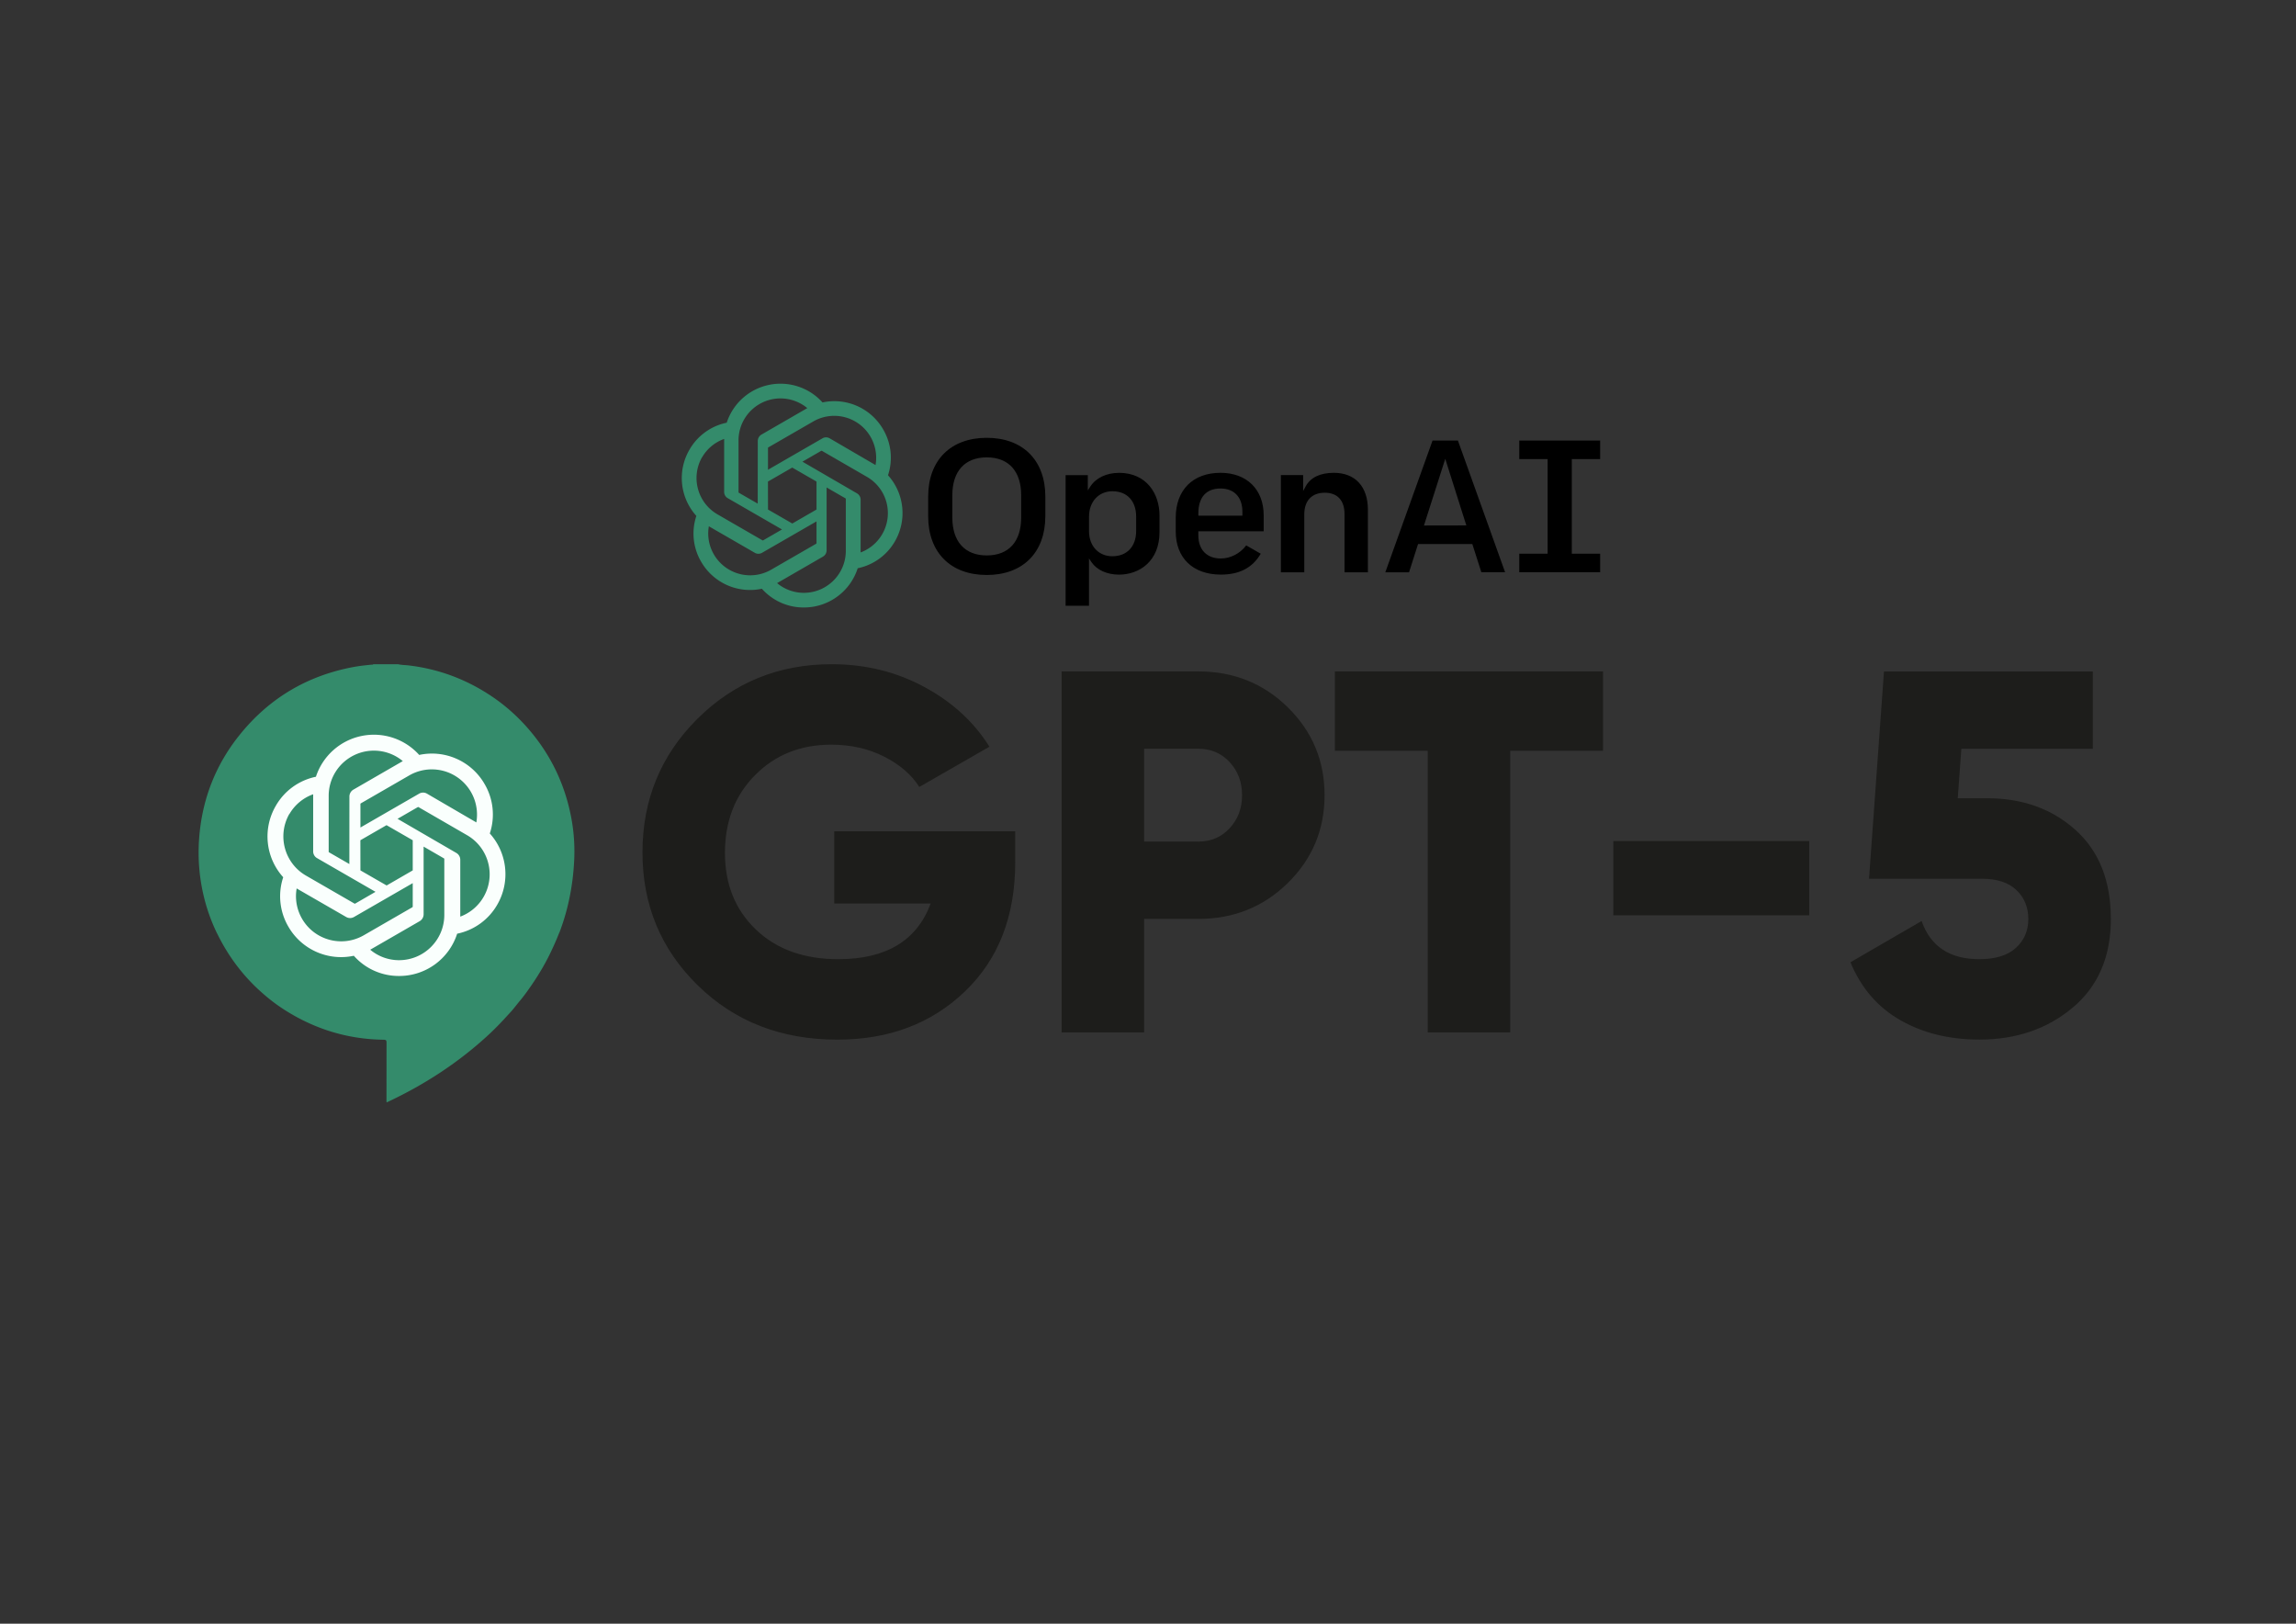
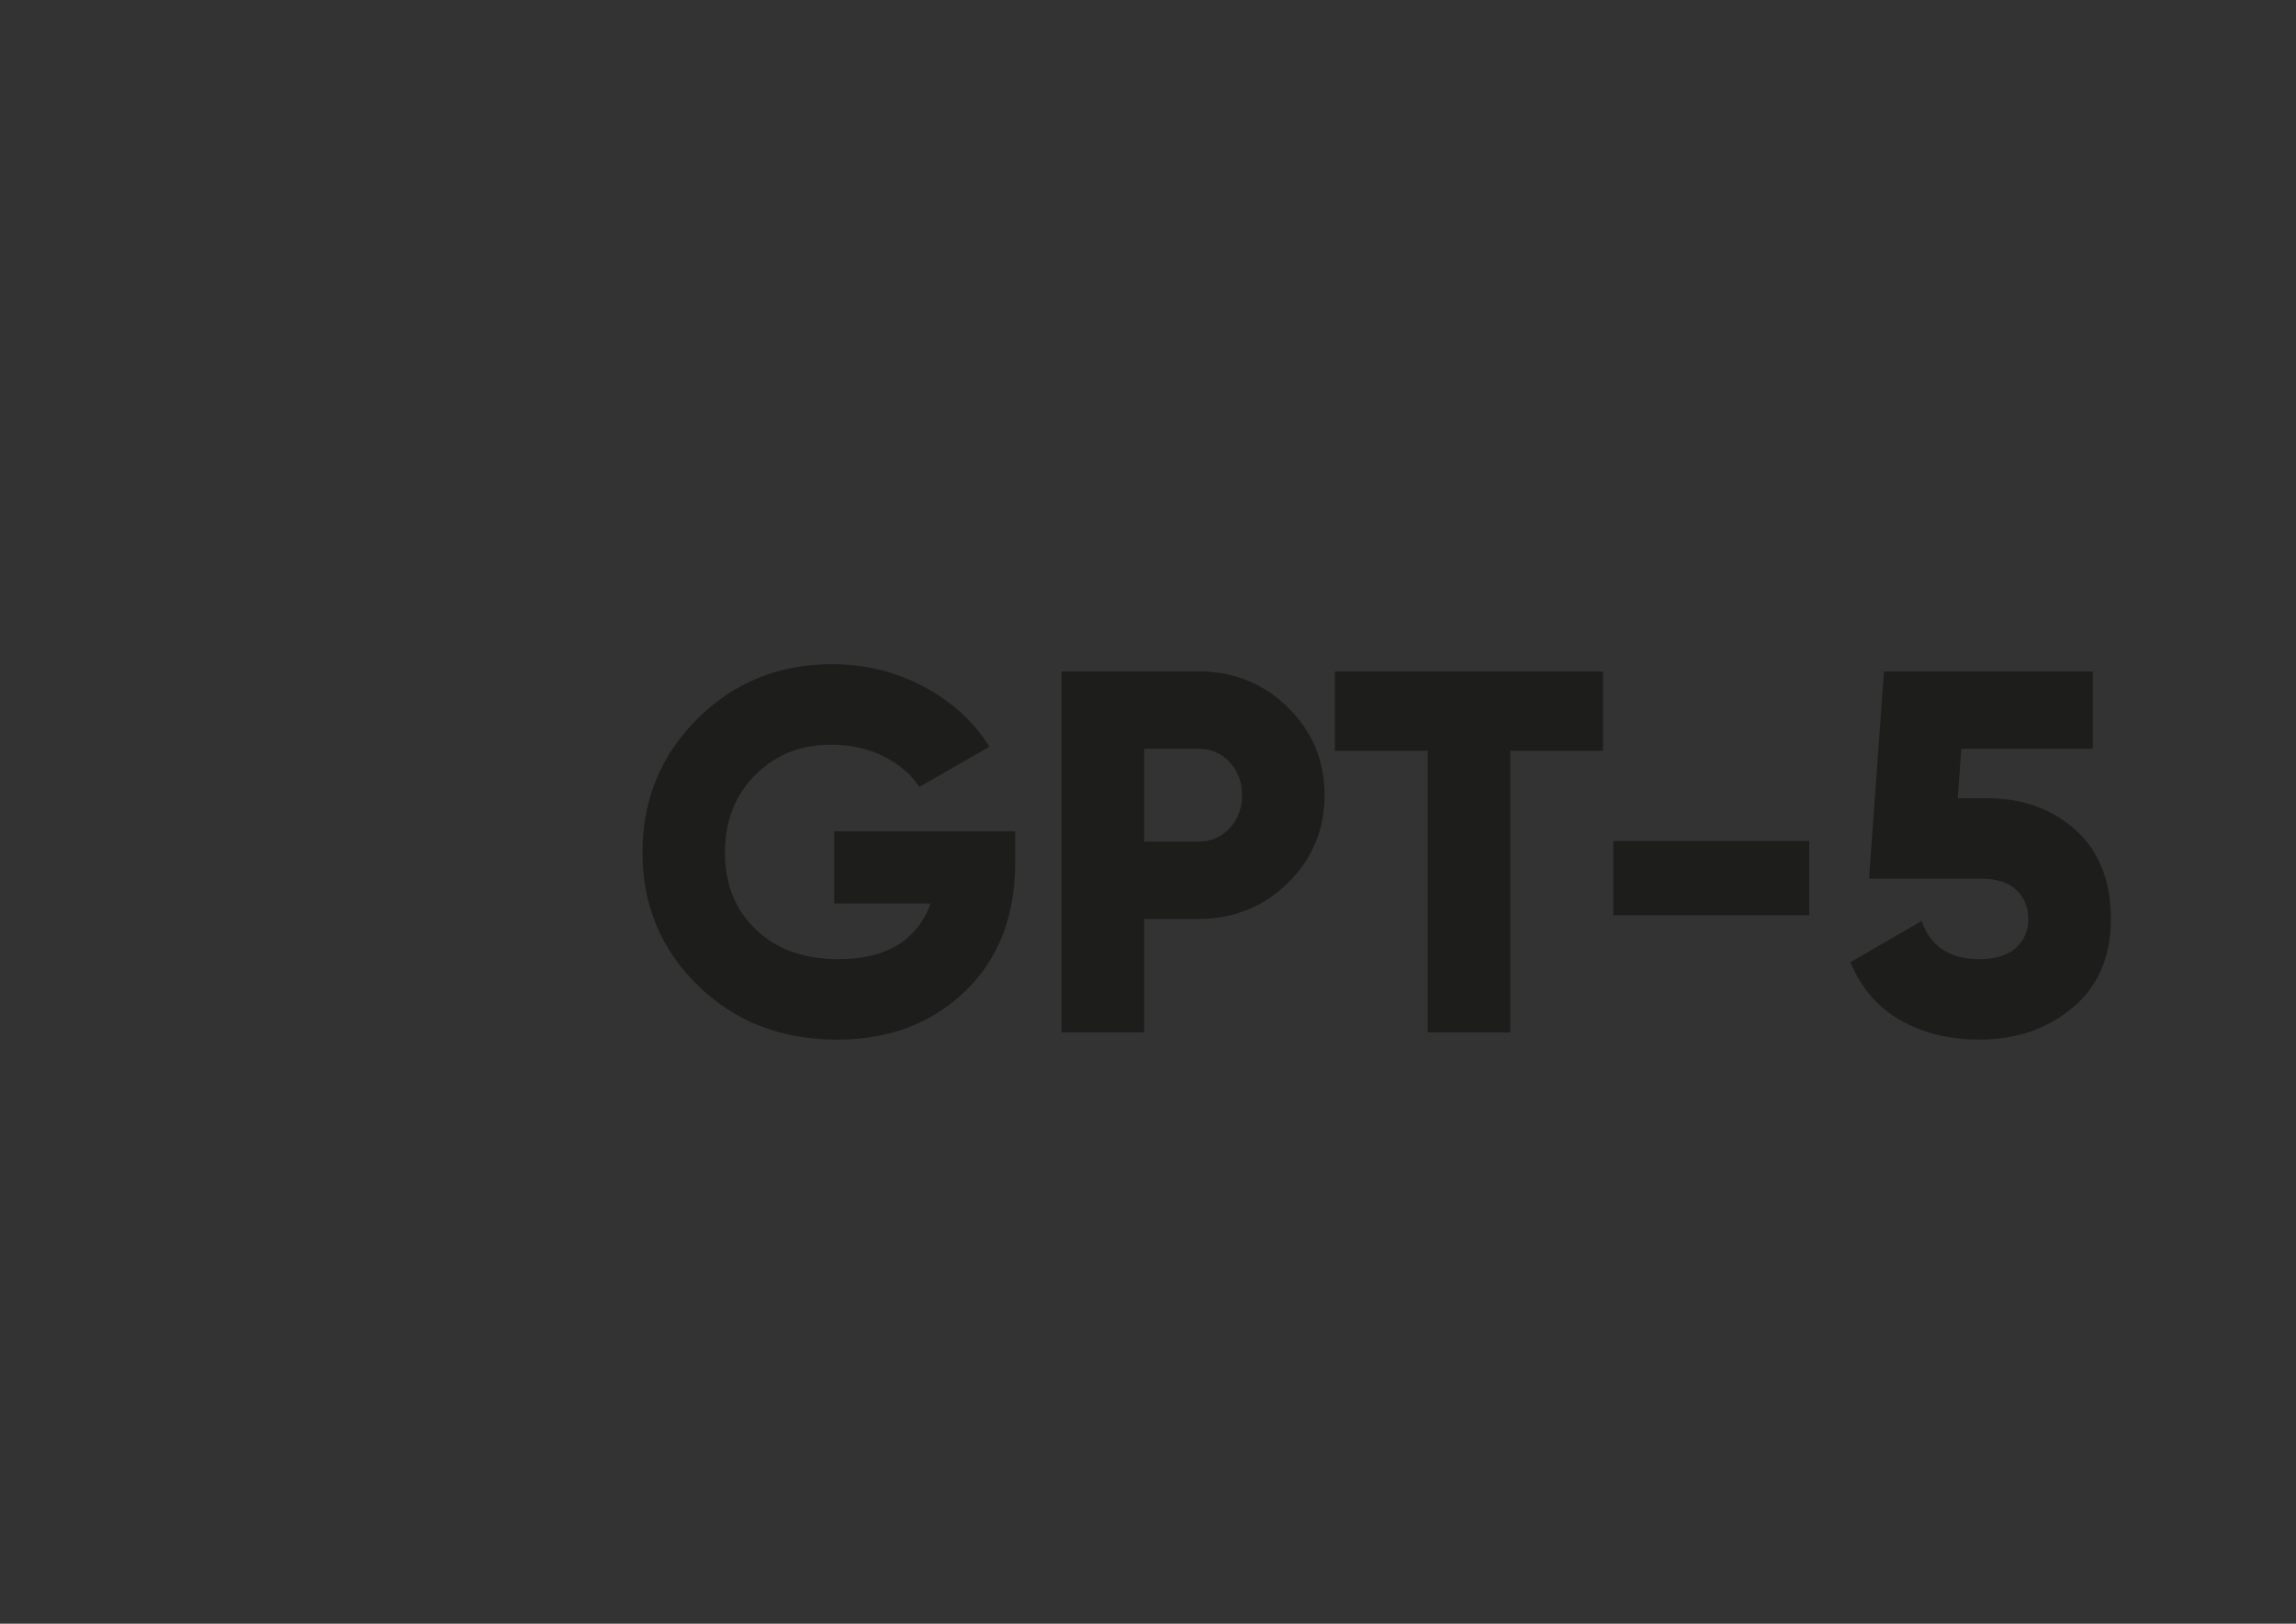
<svg xmlns="http://www.w3.org/2000/svg" viewBox="0 0 841.89 595.28">
  <rect x="0" y="0" width="841.89" height="595.28" fill="#333333" stroke="none" />
  <g fill-rule="evenodd">
-     <path d="M209.54 300.18c-2.44-13.29-8.26-24.91-17.45-34.81a67.35 67.35 0 0 0-13.03-10.9c-8.94-5.75-18.68-9.27-29.24-10.52-1.29-.15-2.59-.13-3.86-.44h-9.11c-.1.23-.31.15-.48.16-2.35.21-4.68.47-7 .91-16.92 3.21-30.82 11.52-41.58 24.94-8.85 11.04-13.72 23.7-14.77 37.82-.51 6.84-.02 13.62 1.48 20.31 1.12 4.98 2.78 9.78 5.01 14.38l.59 1.17c3.67 7.24 8.4 13.68 14.32 19.25 3.12 2.93 6.45 5.58 10.06 7.87 11.06 7.02 23.12 10.7 36.23 10.86.8.01 1.02.21 1.02 1.03l-.02 21.05c0 .27.02.54.04.88.23-.09.37-.14.51-.21 13.18-6.19 25.28-14.02 36.07-23.82 2.15-1.95 4.2-4 6.18-6.12l2.53-2.75c1.31-1.4 2.44-2.97 3.68-4.44 1.43-1.7 2.71-3.51 3.97-5.33 2.79-4.02 5.28-8.22 7.38-12.65 1.06-2.24 2.07-4.5 2.96-6.81.03-.04.07-.08.09-.13 2.43-6.33 3.99-12.87 4.83-19.59.29-2.34.48-4.69.6-7.05.23-5.04-.1-10.08-1.01-15.06z" fill="#348b6b" />
-     <path d="M179.6 305.56c2-6.03 1.31-12.62-1.9-18.1-4.82-8.4-14.52-12.72-23.99-10.69-5.34-5.94-13.43-8.58-21.24-6.93a22.36 22.36 0 0 0-16.63 14.93c-6.22 1.28-11.59 5.17-14.73 10.69a22.27 22.27 0 0 0 2.74 26.15c-2.01 6.02-1.32 12.62 1.88 18.1 4.83 8.4 14.53 12.72 24.01 10.69 4.21 4.75 10.27 7.45 16.62 7.41a22.31 22.31 0 0 0 21.27-15.5c6.22-1.28 11.59-5.17 14.73-10.69 4.81-8.37 3.7-18.89-2.76-26.06zm-33.25 46.46c-3.87.01-7.63-1.35-10.6-3.84l.52-.3 17.61-10.16c.89-.52 1.44-1.48 1.45-2.51v-24.83l7.45 4.31c.07.04.13.11.14.19v20.57c-.02 9.15-7.43 16.55-16.57 16.57h0zm-35.6-15.2a16.5 16.5 0 0 1-1.97-11.11l.52.31 17.63 10.16c.89.52 1.99.52 2.88 0l21.53-12.41v8.6c0 .09-.05.17-.12.23l-17.84 10.29c-7.93 4.56-18.05 1.85-22.63-6.07zm-4.64-38.36c1.96-3.38 5.04-5.95 8.72-7.27v20.92c-.01 1.03.53 1.99 1.43 2.49l21.43 12.36-7.45 4.31c-.08.04-.18.04-.26 0L112.18 321c-7.91-4.58-10.62-14.7-6.07-22.63v.09zm61.16 14.21l-21.5-12.48 7.43-4.29c.08-.04.18-.04.26 0l17.8 10.29c5.56 3.21 8.76 9.33 8.23 15.72s-4.71 11.9-10.72 14.14v-20.92c-.03-1.03-.6-1.96-1.5-2.46h0zm7.41-11.14l-.52-.31-17.59-10.25a2.87 2.87 0 0 0-2.89 0l-21.52 12.41v-8.6c-.01-.09.03-.18.1-.23l17.8-10.27c5.57-3.21 12.49-2.91 17.76.77s7.94 10.07 6.85 16.41v.07h.01zm-46.58 15.24l-7.44-4.29c-.08-.05-.13-.12-.14-.21v-20.52a16.57 16.57 0 0 1 9.55-14.99c5.82-2.72 12.69-1.84 17.63 2.27l-.52.3-17.61 10.17c-.89.52-1.44 1.48-1.45 2.51l-.02 24.76zm4.04-8.72l9.59-5.53 9.61 5.53v11.05l-9.57 5.53-9.61-5.53-.02-11.05h0z" fill="#fafffd" />
-     <path d="M325.61 174.24a20.47 20.47 0 0 0-1.76-16.79c-4.48-7.79-13.47-11.8-22.25-9.91-4.95-5.51-12.46-7.95-19.71-6.42a20.74 20.74 0 0 0-15.42 13.85c-5.77 1.18-10.75 4.8-13.67 9.91a20.67 20.67 0 0 0 2.54 24.26c-1.86 5.59-1.23 11.7 1.75 16.79a20.68 20.68 0 0 0 22.27 9.91c3.91 4.4 9.53 6.91 15.41 6.87 9 .01 16.98-5.8 19.73-14.38 5.77-1.19 10.75-4.8 13.67-9.91 4.47-7.76 3.44-17.52-2.56-24.18zm-30.84 43.1a15.25 15.25 0 0 1-9.83-3.56l.49-.28 16.33-9.43c.83-.49 1.34-1.37 1.34-2.33v-23.03l6.91 3.99c.07.04.12.1.13.18v19.08c-.02 8.5-6.89 15.36-15.37 15.38h0zm-33.02-14.1c-1.8-3.11-2.45-6.76-1.83-10.3l.49.29 16.35 9.43c.82.48 1.84.48 2.67 0l19.97-11.51v7.97c0 .08-.05.16-.11.21l-16.54 9.54a15.4 15.4 0 0 1-21-5.63zm-4.31-35.58a15.3 15.3 0 0 1 8.09-6.74v19.41a2.62 2.62 0 0 0 1.33 2.31l19.88 11.47-6.91 3.99c-.08.04-.17.04-.24 0l-16.51-9.53c-7.34-4.25-9.85-13.64-5.63-20.99v.08zm56.74 13.18l-19.94-11.58 6.89-3.98c.08-.04.17-.04.24 0l16.51 9.54c5.15 2.97 8.13 8.66 7.63 14.59a15.38 15.38 0 0 1-9.94 13.12v-19.41a2.71 2.71 0 0 0-1.39-2.28h0zm6.87-10.33l-.49-.29-16.32-9.51c-.83-.49-1.86-.49-2.68 0l-19.96 11.51v-7.97c-.01-.08.03-.16.1-.21l16.51-9.53a15.38 15.38 0 0 1 22.84 15.93v.07h0zm-43.21 14.13l-6.91-3.98c-.07-.04-.12-.11-.13-.19v-19.04a15.39 15.39 0 0 1 8.86-13.91c5.4-2.53 11.77-1.71 16.36 2.1l-.49.28-16.33 9.43c-.83.49-1.34 1.37-1.34 2.33l-.02 22.98zm3.75-8.09l8.9-5.13 8.91 5.13v10.25l-8.88 5.13-8.91-5.13-.02-10.25h0z" fill="#348b6b" />
-     <path d="M489.11 173.34c-5.01 0-8.58 1.71-10.34 4.95l-.94 1.74v-5.85h-8.16v35.63h8.58v-21.2c0-5.07 2.75-7.97 7.55-7.97 4.57 0 7.2 2.83 7.2 7.76v21.41h8.58v-22.94c0-8.47-4.66-13.53-12.47-13.53zm-25.75 21.47v-5.91c0-9.47-6.22-15.56-15.84-15.56-10.12 0-16.41 6.31-16.41 16.48v5c0 9.77 6.34 15.84 16.55 15.84 6.82 0 11.61-2.51 14.62-7.65l-5.32-3.06c-2.22 2.97-5.78 4.8-9.3 4.8-5.17 0-8.26-3.19-8.26-8.54v-1.42h23.96zm-23.95-6.62c0-5.87 2.88-9.1 8.11-9.1 5.04 0 8.04 3.19 8.04 8.54v1.42h-16.15v-.86zm147.33-19.88v-6.81h-29.66v6.81h10.4V203h-10.4v6.81h29.66V203h-10.4v-34.69zm-224.92-7.8c-13.25 0-21.48 8.26-21.48 21.55v7.19c0 13.29 8.23 21.55 21.48 21.55s21.48-8.26 21.48-21.55v-7.19c.01-13.29-8.23-21.55-21.48-21.55zm0 43.12c-8.02 0-12.62-5.07-12.62-13.89v-8.17c0-8.83 4.6-13.89 12.62-13.89s12.62 5.07 12.62 13.89v8.17c.01 8.83-4.59 13.89-12.62 13.89zm48.42-30.29v.02c-4.5 0-8.4 1.86-10.43 4.99l-.93 1.42v-5.58h-8.15v47.89h8.58v-17.34l.92 1.36c1.93 2.86 5.7 4.57 10.08 4.57 7.4 0 14.86-4.84 14.86-15.63v-6.07c0-7.78-4.6-15.63-14.93-15.63zm6.36 21.28c0 5.74-3.35 9.31-8.74 9.31-5.03 0-8.54-3.77-8.54-9.17v-5.35c0-5.48 3.54-9.31 8.6-9.31 5.35 0 8.68 3.57 8.68 9.31v5.21zm117.98-33.12l-9.3.02-17.32 48.3h8.7l3.31-10.36h19.9l.03.1 3.28 10.25h8.71l-17.31-48.31zm-12.45 31.16l7.81-24.45 7.73 24.42-15.54.03z" />
-   </g>
+     </g>
  <path d="M372.26 304.76v11.35c0 19.79-6.14 35.57-18.43 47.36s-27.89 17.68-46.79 17.68c-20.56 0-37.6-6.62-51.14-19.85-13.55-13.24-20.32-29.49-20.32-48.78s6.71-35.6 20.12-48.97c13.43-13.36 29.85-20.04 49.25-20.04 12.35 0 23.66 2.77 33.94 8.32s18.25 12.85 23.91 21.93l-25.71 14.75c-2.89-4.54-7.22-8.25-12.94-11.15-5.74-2.9-12.2-4.35-19.39-4.35-11.22 0-20.51 3.72-27.88 11.15-7.39 7.43-11.06 16.95-11.06 28.55 0 11.47 3.77 20.82 11.34 28.07s17.65 10.87 30.25 10.87c17.52 0 28.8-6.81 33.85-20.42H305.9v-26.47h66.36zm67.12-58.61c12.97 0 23.94 4.41 32.89 13.23 8.94 8.82 13.42 19.54 13.42 32.14 0 12.61-4.48 23.32-13.42 32.14-8.95 8.82-19.92 13.23-32.89 13.23h-19.86v41.6h-30.25V246.15h50.11zm0 62.39c4.66 0 8.51-1.64 11.52-4.92 3.03-3.28 4.54-7.31 4.54-12.1 0-4.78-1.51-8.82-4.54-12.1-3.02-3.28-6.86-4.92-11.52-4.92h-19.86v34.03h19.86zm148.41-62.39v29.12h-34.03v103.22h-30.25V275.27h-34.03v-29.12h98.31zm3.77 89.42v-27.23h71.85v27.23h-71.85zm137.07-42.92c12.99 0 23.79 3.88 32.42 11.63S774 322.9 774 336.89c0 13.87-4.66 24.71-13.99 32.52-9.32 7.82-20.74 11.72-34.22 11.72-10.97 0-20.62-2.36-28.93-7.09-8.32-4.72-14.43-11.82-18.34-21.26l26.09-15.12c3.26 9.32 10.32 13.99 21.17 13.99 5.92 0 10.4-1.38 13.42-4.15 3.03-2.78 4.54-6.31 4.54-10.59s-1.45-7.81-4.35-10.59c-2.89-2.77-7.11-4.16-12.66-4.16h-41.4l5.48-76h76.57v28.36h-48.2l-1.32 18.15h10.77z" fill="#1d1d1b" />
</svg>